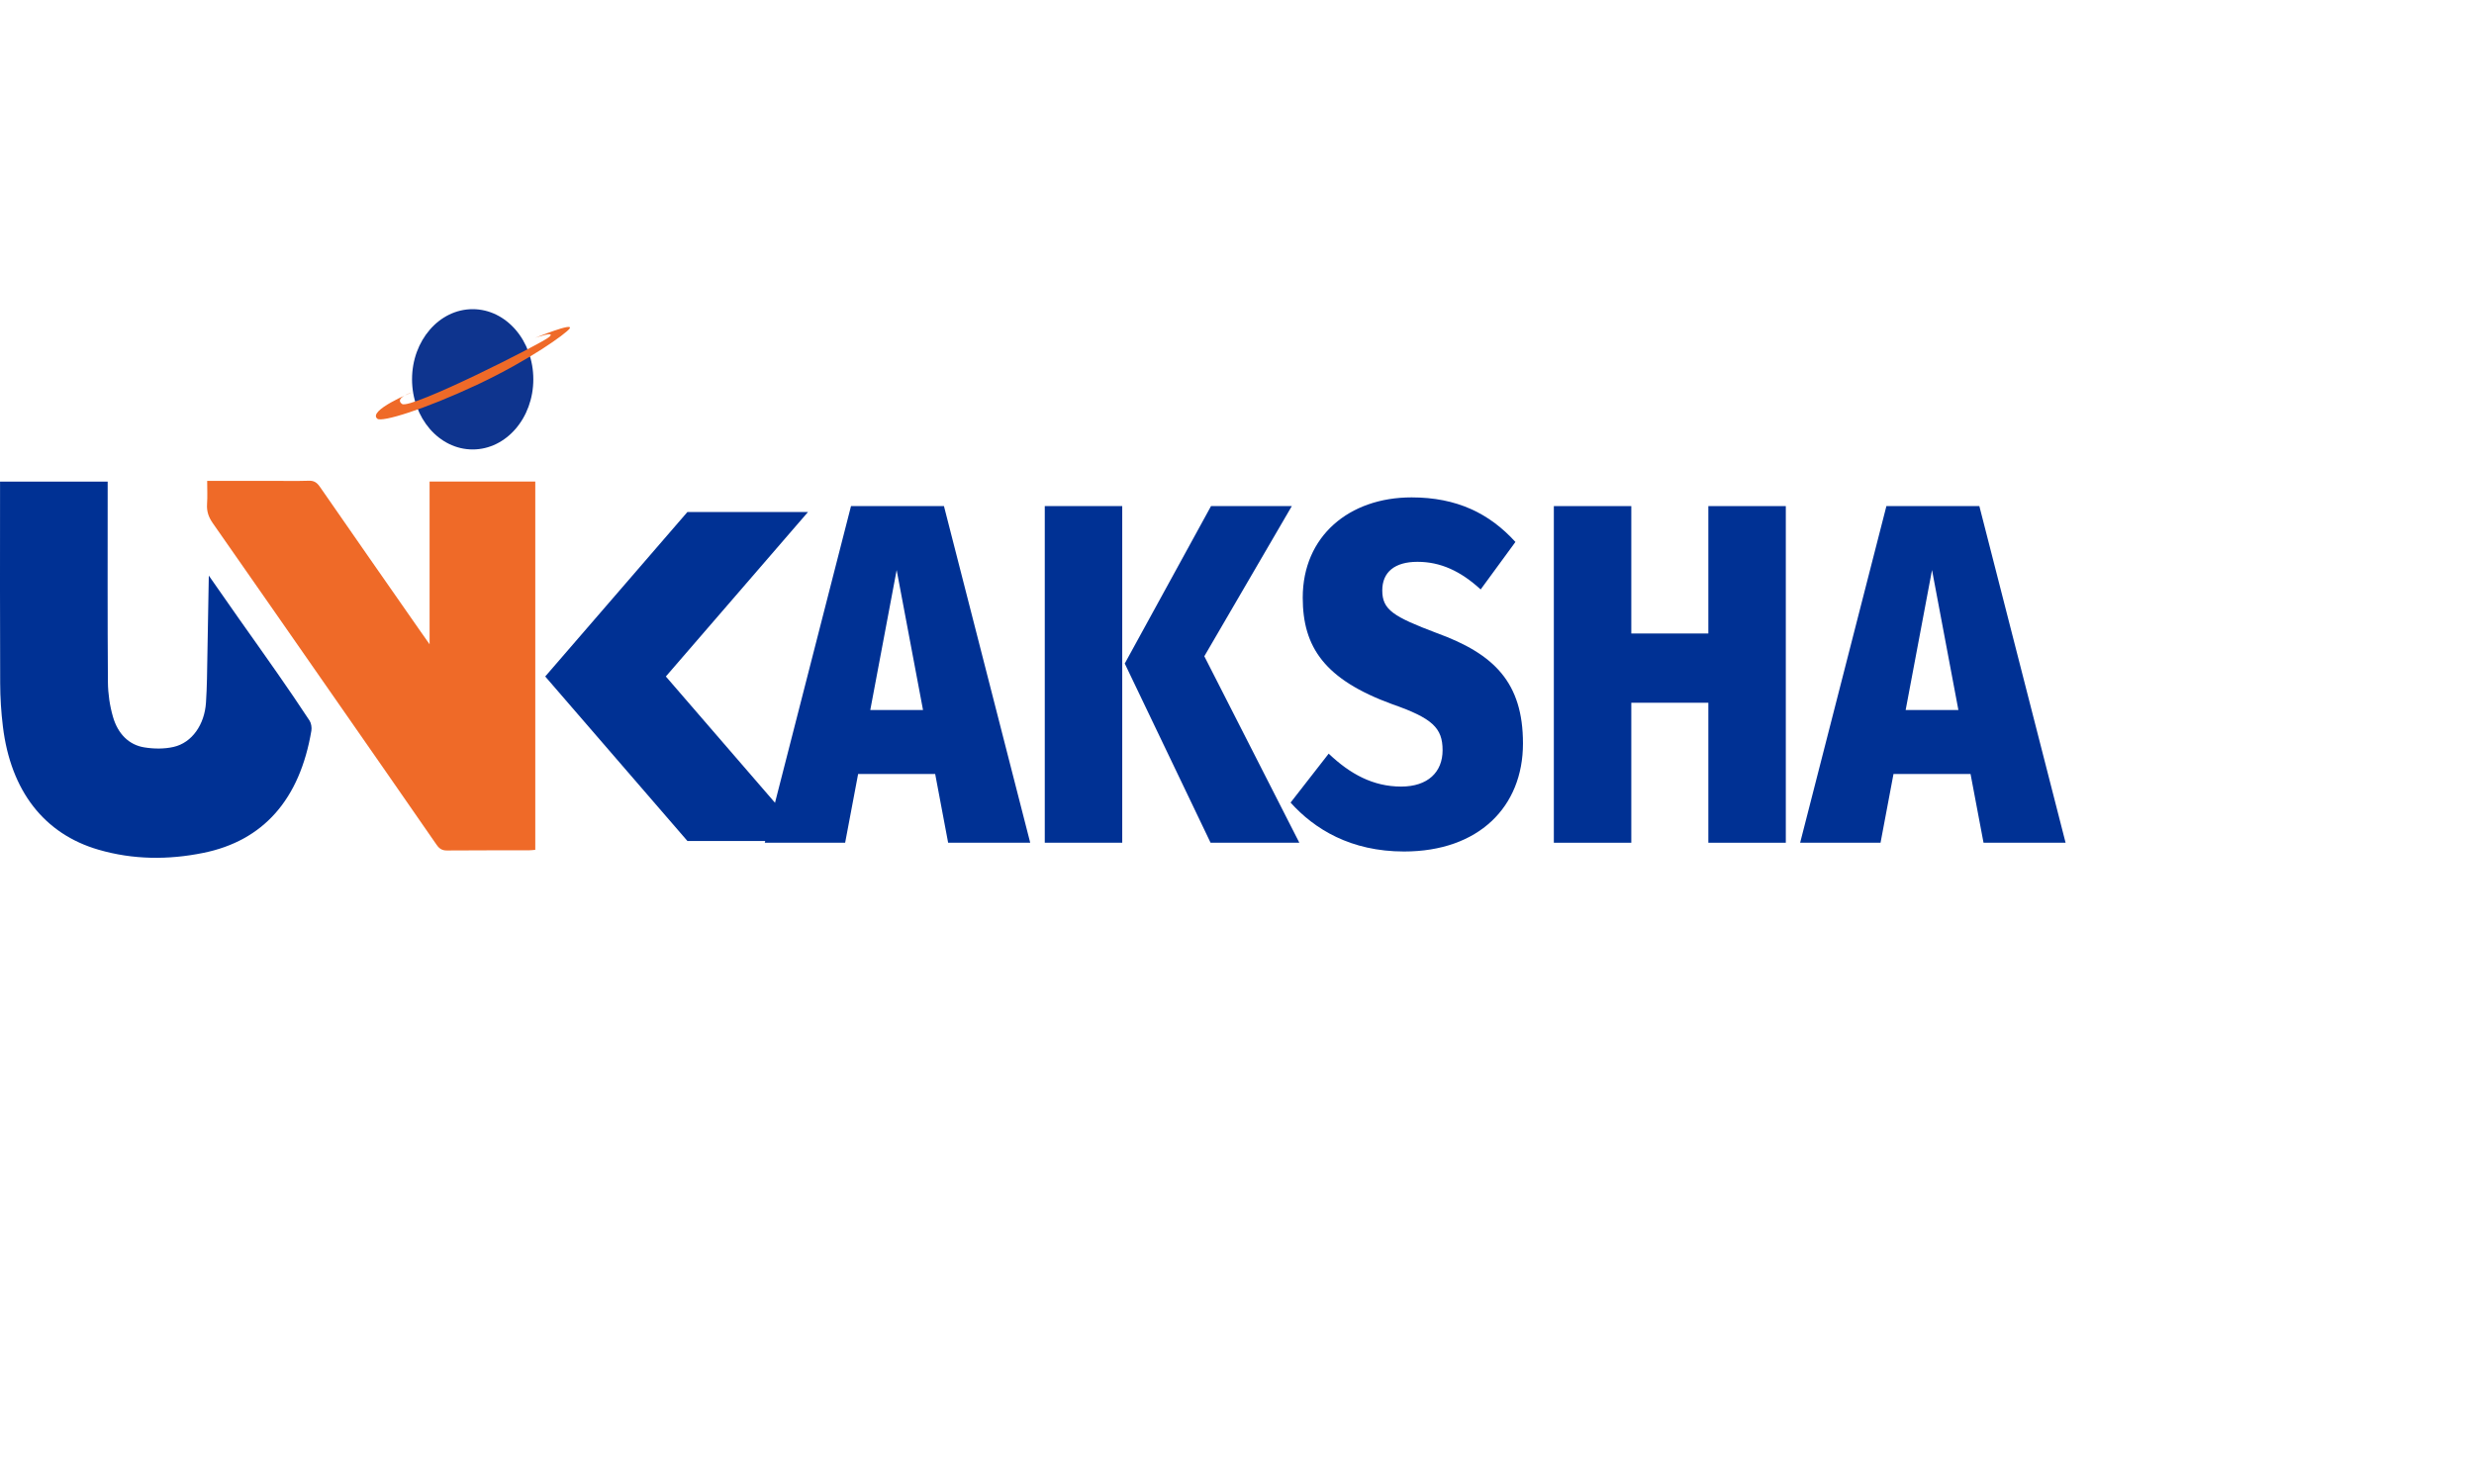
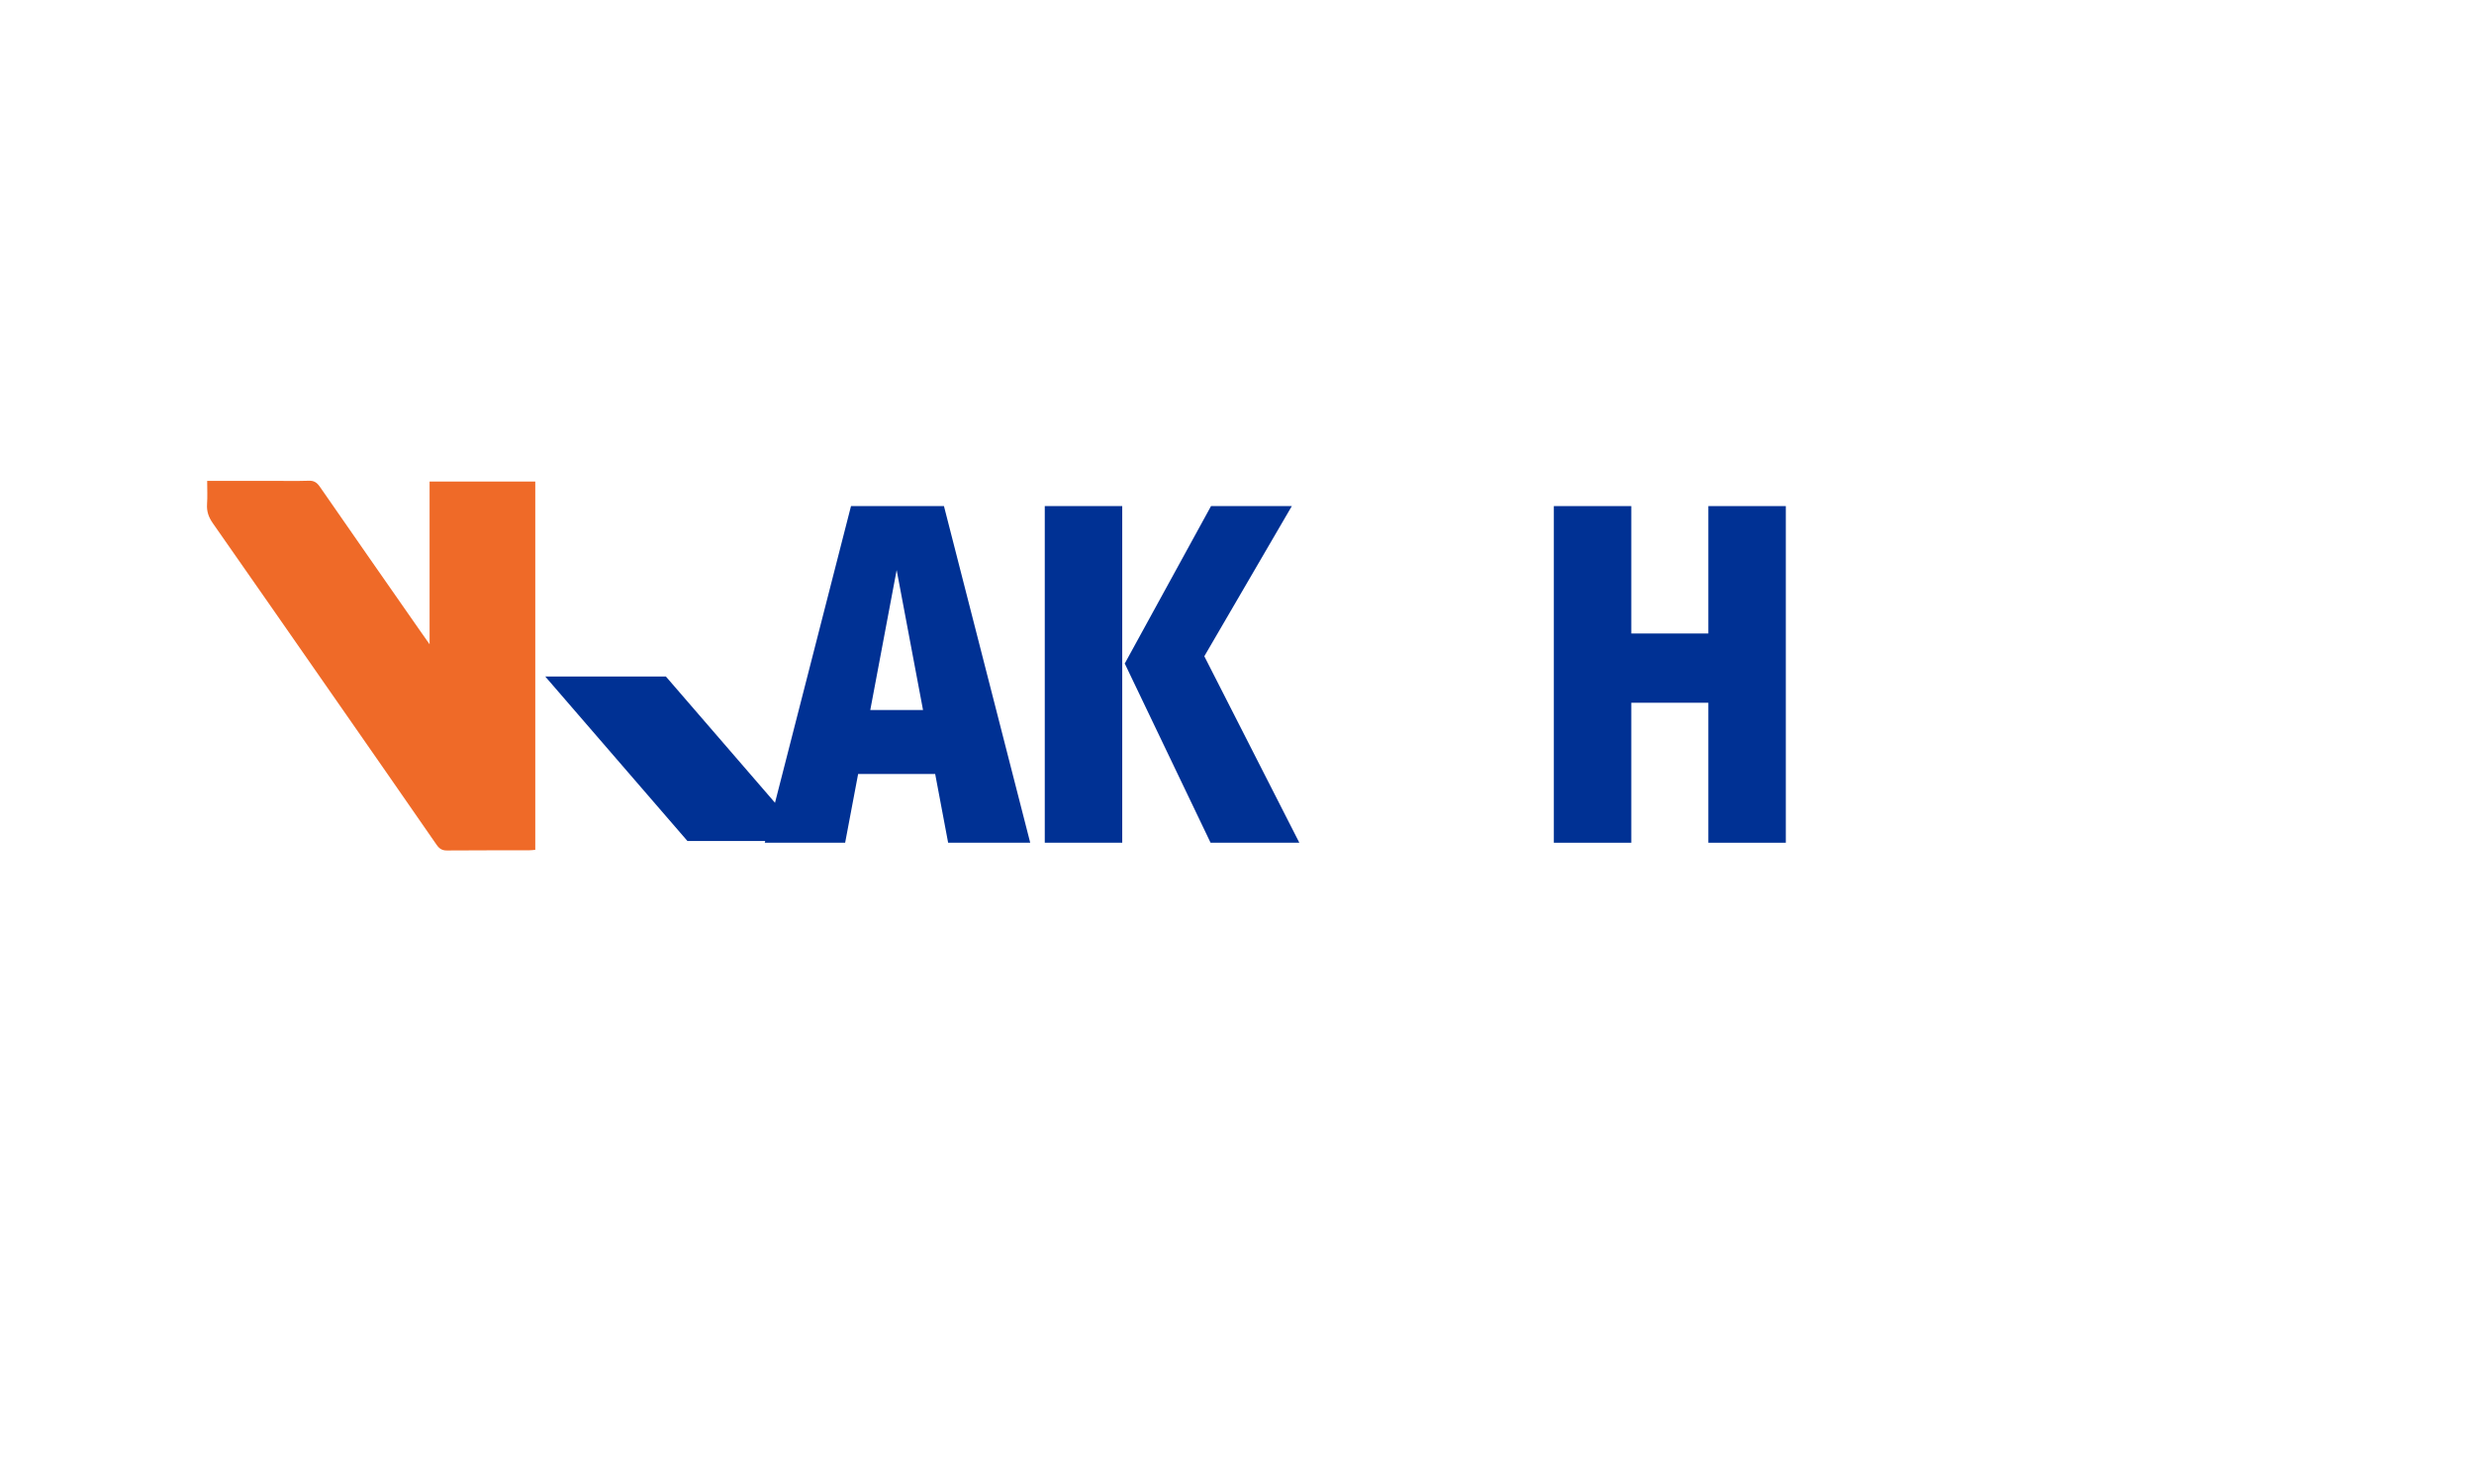
<svg xmlns="http://www.w3.org/2000/svg" width="200" height="120" viewBox="0 0 100 35" fill="none">
  <rect width="50" height="14" fill="url(#pattern0_659_346)" />
  <g clip-path="url(#clip0_755_291)">
    <path d="M37.8 18.792H34.686L34.161 21.573H30.912L34.398 7.962H38.155L41.642 21.573H38.324L37.8 18.792ZM37.309 16.207L36.243 10.547L35.177 16.207H37.309Z" fill="#003194" />
    <path d="M45.361 21.573H42.23V7.962H45.361V21.573ZM48.679 14.033L52.52 21.573H48.932L45.463 14.327L48.95 7.962H52.216L48.679 14.033Z" fill="#003194" />
-     <path d="M61.254 9.412L59.849 11.332C59.037 10.587 58.225 10.215 57.294 10.215C56.38 10.215 55.872 10.627 55.872 11.371C55.872 12.154 56.312 12.428 58.072 13.094C60.391 13.936 61.559 15.092 61.559 17.559C61.559 20.125 59.765 21.927 56.752 21.927C54.603 21.927 53.131 21.026 52.166 19.949L53.706 17.971C54.569 18.793 55.5 19.302 56.634 19.302C57.717 19.302 58.31 18.715 58.31 17.833C58.31 16.933 57.903 16.541 56.278 15.973C53.537 14.974 52.657 13.662 52.657 11.664C52.657 9.177 54.535 7.61 57.057 7.61C58.885 7.61 60.205 8.257 61.254 9.412Z" fill="#003194" />
    <path d="M69.052 15.913H65.938V21.573H62.807V7.962H65.938V13.113H69.052V7.962H72.183V21.573H69.052V15.913Z" fill="#003194" />
-     <path d="M79.65 18.792H76.536L76.012 21.573H72.762L76.249 7.962H80.006L83.492 21.573H80.175L79.65 18.792ZM79.159 16.207L78.093 10.547L77.027 16.207H79.159Z" fill="#003194" />
    <path d="M8.374 6.942C9.274 6.942 10.131 6.942 10.989 6.942C11.488 6.942 11.987 6.952 12.485 6.937C12.679 6.931 12.803 6.998 12.926 7.176C14.259 9.103 15.599 11.022 16.938 12.943C17.064 13.123 17.19 13.302 17.364 13.549C17.364 11.312 17.364 9.154 17.364 6.969C18.803 6.969 20.208 6.969 21.636 6.969C21.636 11.928 21.636 16.879 21.636 21.86C21.537 21.868 21.448 21.88 21.36 21.88C20.261 21.881 19.162 21.877 18.064 21.886C17.88 21.887 17.763 21.823 17.647 21.655C16.315 19.727 14.976 17.806 13.639 15.884C11.962 13.475 10.287 11.063 8.605 8.658C8.439 8.421 8.348 8.188 8.369 7.878C8.39 7.583 8.374 7.284 8.374 6.942Z" fill="#EF6A28" />
-     <path d="M8.44 10.772C8.838 11.342 9.235 11.913 9.635 12.482C10.157 13.223 10.684 13.96 11.202 14.705C11.646 15.343 12.086 15.985 12.513 16.637C12.579 16.738 12.607 16.916 12.586 17.043C12.117 19.827 10.642 21.494 8.214 21.984C6.798 22.271 5.382 22.262 3.983 21.855C1.786 21.218 0.435 19.479 0.118 16.88C0.047 16.3 0.009 15.711 0.007 15.125C-0.005 12.528 0.002 9.931 0.002 7.333C0.002 7.219 0.002 7.105 0.002 6.973C1.461 6.973 2.888 6.973 4.352 6.973C4.352 7.095 4.352 7.208 4.352 7.321C4.353 9.907 4.343 12.494 4.362 15.08C4.366 15.552 4.438 16.042 4.568 16.488C4.767 17.172 5.212 17.62 5.838 17.718C6.223 17.78 6.635 17.785 7.015 17.699C7.764 17.529 8.27 16.792 8.326 15.903C8.346 15.583 8.36 15.263 8.366 14.943" fill="#003194" />
-     <path d="M32.661 21.502L26.914 14.851L32.661 8.2H27.786L22.038 14.851L27.786 21.502H32.661Z" fill="#003194" />
-     <path d="M19.106 5.672C20.459 5.672 21.557 4.402 21.557 2.836C21.557 1.27 20.459 0 19.106 0C17.752 0 16.655 1.27 16.655 2.836C16.655 4.402 17.752 5.672 19.106 5.672Z" fill="#0E348E" />
-     <path d="M15.255 4.432C15.437 4.576 17.134 4.064 19.278 3.059C21.422 2.053 22.874 0.986 23.02 0.79C23.234 0.504 21.626 1.162 21.626 1.162C21.626 1.162 22.488 0.86 22.206 1.119C21.924 1.377 16.586 4.07 16.251 3.833C15.916 3.596 16.656 3.359 16.656 3.359C16.656 3.359 14.84 4.104 15.255 4.432Z" fill="#EF6A28" />
+     <path d="M32.661 21.502L26.914 14.851H27.786L22.038 14.851L27.786 21.502H32.661Z" fill="#003194" />
  </g>
  <defs>
    <clipPath id="clip0_755_291">
      <rect width="84" height="28" fill="white" />
    </clipPath>
  </defs>
</svg>